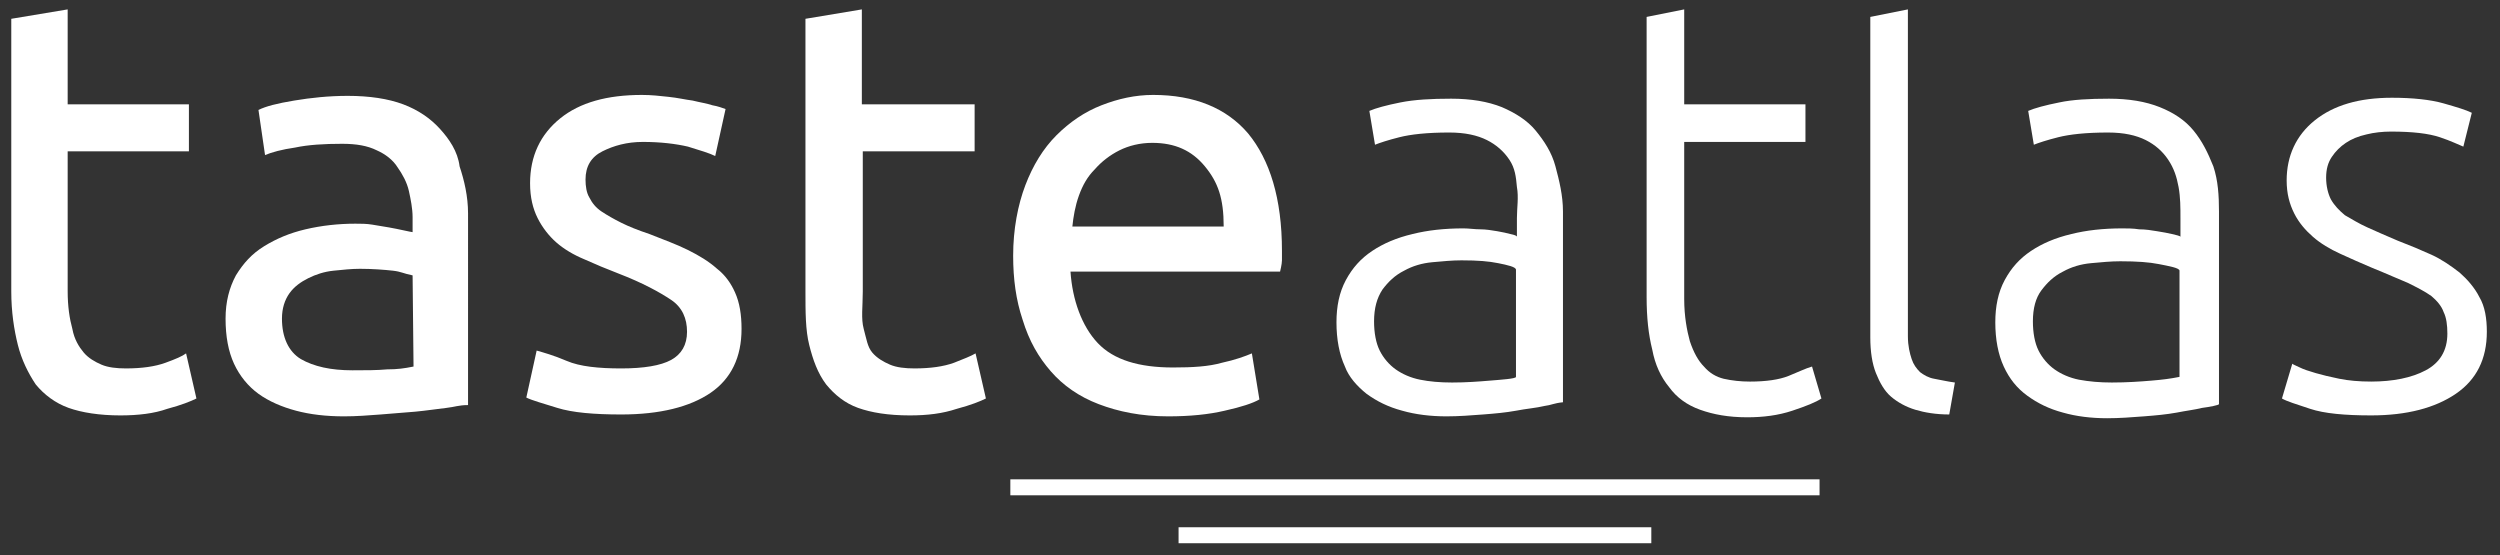
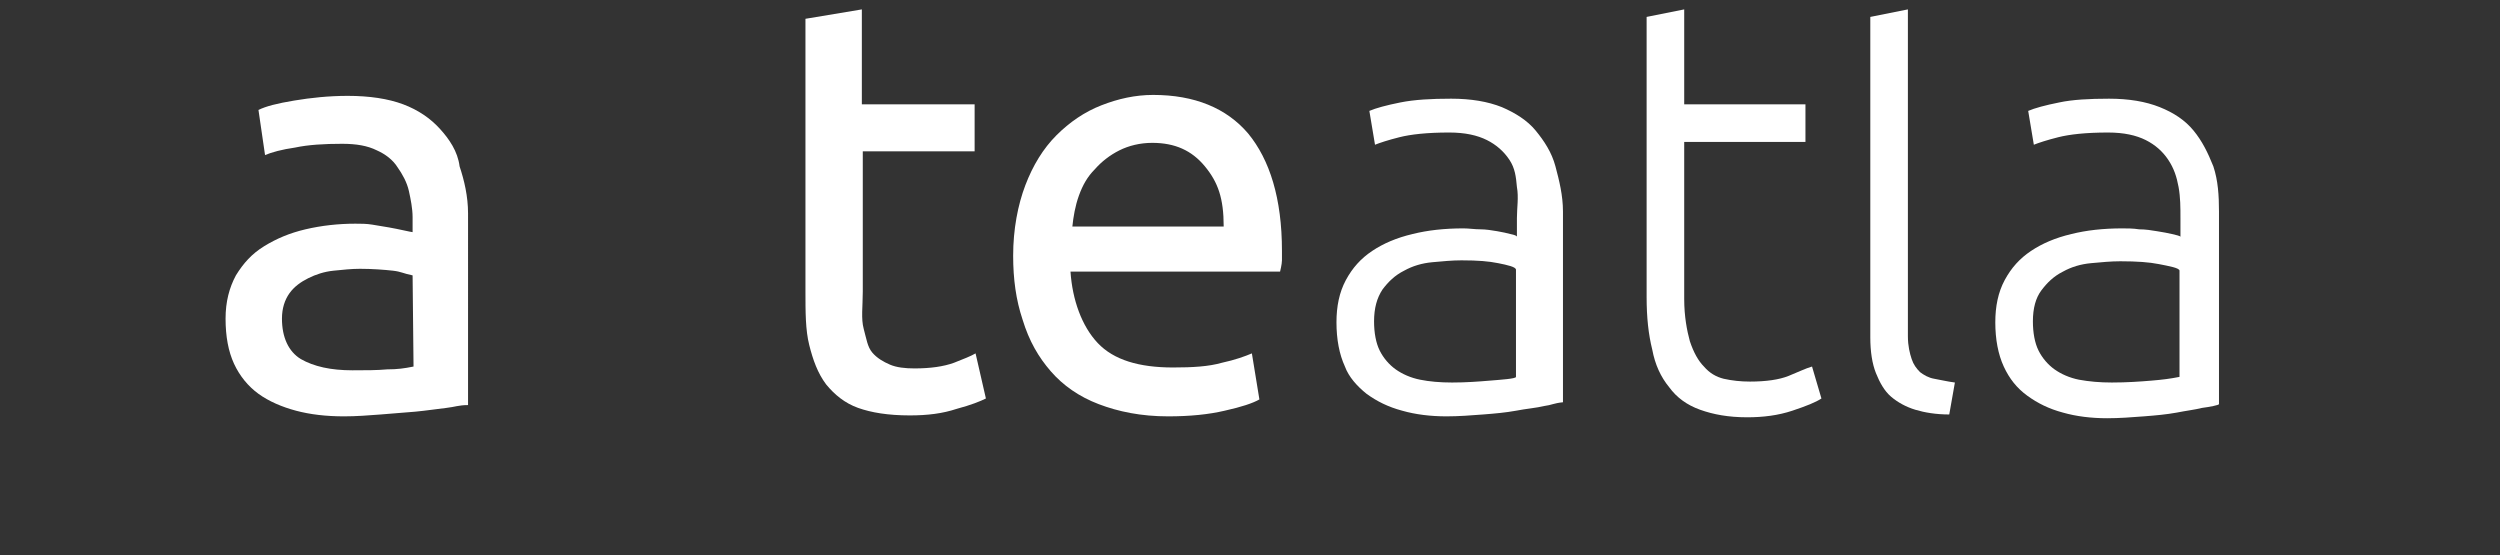
<svg xmlns="http://www.w3.org/2000/svg" version="1.1" id="Layer_1" x="0px" y="0px" viewBox="0 0 266 59.1" style="enable-background:new 0 0 266 59.1;" xml:space="preserve">
  <rect x="0" y="0" width="266" height="59.1" fill="#333333" stroke="none" />
  <style type="text/css">
	.st0{fill:#FFFFFF;}
</style>
  <g>
-     <path class="st0" d="M17.6,38.6c-1.1,0.4-2.5,0.6-4.2,0.6c-1,0-1.9-0.1-2.6-0.4s-1.4-0.7-1.9-1.3s-1-1.4-1.2-2.5   c-0.3-1.1-0.5-2.4-0.5-4V16.1h12.9v-5H7.2V1l-6,1v29c0,2.2,0.3,4.1,0.7,5.7c0.4,1.6,1.1,3,1.9,4.2c0.9,1.1,2.1,2,3.5,2.5   s3.3,0.8,5.5,0.8c1.9,0,3.6-0.2,5-0.7c1.5-0.4,2.5-0.8,3.1-1.1l-1.1-4.8C19.4,37.9,18.7,38.2,17.6,38.6z" />
    <path class="st0" d="M46.8,13.7c-1-1.1-2.3-2-3.9-2.6s-3.6-0.9-5.9-0.9c-2,0-3.9,0.2-5.7,0.5c-1.8,0.3-3,0.6-3.8,1l0.7,4.8   c0.7-0.3,1.8-0.6,3.2-0.8c1.4-0.3,3.1-0.4,5-0.4c1.5,0,2.7,0.2,3.7,0.7c0.9,0.4,1.7,1,2.2,1.8c0.5,0.7,1,1.6,1.2,2.5   c0.2,0.9,0.4,1.9,0.4,2.8v1.6c0,0-0.6-0.1-1-0.2c-0.4-0.1-1-0.2-1.5-0.3c-0.6-0.1-1.2-0.2-1.8-0.3s-1.2-0.1-1.8-0.1   c-1.8,0-3.6,0.2-5.3,0.6c-1.7,0.4-3.1,1-4.4,1.8c-1.3,0.8-2.2,1.8-3,3.1c-0.7,1.3-1.1,2.8-1.1,4.6c0,1.9,0.3,3.5,0.9,4.8   c0.6,1.3,1.5,2.4,2.6,3.2c1.1,0.8,2.5,1.4,4,1.8c1.5,0.4,3.2,0.6,5.1,0.6c1.3,0,2.6-0.1,3.9-0.2c1.3-0.1,2.5-0.2,3.7-0.3   c1.1-0.1,2.4-0.3,3.3-0.4c0.9-0.1,1.3-0.3,2.3-0.3V22.7c0-1.8-0.4-3.5-0.9-5C48.7,16.1,47.8,14.8,46.8,13.7z M44,39   c-1,0.2-1.7,0.3-2.8,0.3c-1.1,0.1-2.3,0.1-3.7,0.1c-2.3,0-4.1-0.4-5.5-1.2c-1.3-0.8-2-2.3-2-4.3c0-1.1,0.3-2,0.8-2.7   c0.5-0.7,1.2-1.2,2-1.6s1.7-0.7,2.7-0.8c1-0.1,1.9-0.2,2.8-0.2c1.3,0,2.6,0.1,3.5,0.2c0.9,0.1,1.1,0.3,2.1,0.5L44,39L44,39z" />
-     <path class="st0" d="M76.3,28.6c-0.9-0.8-1.9-1.4-3.1-2c-1.2-0.6-2.6-1.1-4.1-1.7c-1.2-0.4-2.2-0.8-3-1.2c-0.8-0.4-1.5-0.8-2.1-1.2   c-0.6-0.4-1-0.9-1.3-1.5c-0.3-0.5-0.4-1.2-0.4-1.9c0-1.4,0.6-2.4,1.8-3c1.2-0.6,2.6-1,4.3-1c1.9,0,3.5,0.2,4.8,0.5   c1.3,0.4,2.3,0.7,2.9,1l1.1-5c-0.3-0.1-0.8-0.3-1.4-0.4c-0.6-0.2-1.3-0.3-2.1-0.5c-0.8-0.1-1.6-0.3-2.6-0.4   c-0.9-0.1-1.8-0.2-2.8-0.2c-3.7,0-6.6,0.8-8.7,2.5c-2.1,1.7-3.2,4-3.2,6.9c0,1.5,0.3,2.7,0.8,3.7s1.2,1.9,2,2.6   c0.8,0.7,1.8,1.3,3,1.8c1.1,0.5,2.3,1,3.6,1.5c2.6,1,4.4,2,5.6,2.8s1.7,2,1.7,3.4c0,1.4-0.6,2.4-1.7,3s-2.9,0.9-5.3,0.9   c-2.4,0-4.4-0.2-5.8-0.8s-2.5-0.9-3.2-1.1l-1.1,5c0.6,0.3,1.7,0.6,3.3,1.1c1.6,0.5,3.9,0.7,6.8,0.7c4.1,0,7.3-0.8,9.5-2.3   s3.3-3.8,3.3-6.8c0-1.5-0.2-2.8-0.7-3.9C77.8,30.2,77.2,29.3,76.3,28.6z" />
    <path class="st0" d="M101.5,38.6c-1.1,0.4-2.5,0.6-4.2,0.6c-1,0-1.9-0.1-2.6-0.4s-1.4-0.7-1.9-1.3c-0.5-0.6-0.6-1.4-0.9-2.5   c-0.3-1.1-0.1-2.4-0.1-4V16.1h11.9v-5H91.7V1l-6,1v29c0,2.2,0,4.1,0.4,5.7c0.4,1.6,0.9,3,1.8,4.2c0.9,1.1,2,2,3.4,2.5   s3.2,0.8,5.5,0.8c1.9,0,3.5-0.2,5-0.7c1.5-0.4,2.5-0.8,3.1-1.1l-1.1-4.8C103.3,37.9,102.5,38.2,101.5,38.6z" />
    <path class="st0" d="M111.8,39.5c1.3,1.5,3,2.7,5.1,3.5s4.5,1.3,7.4,1.3c2.3,0,4.3-0.2,6-0.6c1.8-0.4,3-0.8,3.7-1.2l-0.8-4.9   c-0.7,0.3-1.8,0.7-3.2,1c-1.4,0.4-3.1,0.5-5.2,0.5c-3.6,0-6.3-0.8-8-2.6c-1.7-1.8-2.7-4.6-2.9-7.6h22.3c0,0,0.2-0.8,0.2-1.2   c0-0.4,0-0.7,0-1c0-5.6-1.3-9.7-3.6-12.5c-2.3-2.7-5.7-4.1-10.1-4.1c-1.9,0-3.7,0.4-5.5,1.1c-1.8,0.7-3.4,1.8-4.8,3.2   c-1.4,1.4-2.5,3.2-3.3,5.3c-0.8,2.1-1.3,4.7-1.3,7.5c0,2.5,0.3,4.7,1,6.8C109.5,36.3,110.5,38,111.8,39.5z M114.8,20.8   c0.4-1.1,0.9-2,1.7-2.8c0.7-0.8,1.6-1.5,2.6-2c1-0.5,2.2-0.8,3.5-0.8c2.4,0,4.2,0.8,5.6,2.5c1.4,1.7,2,3.4,2,6.4h-16.1   C114.2,23.1,114.4,21.9,114.8,20.8z" />
    <path class="st0" d="M145.4,41.9c1.1,0.8,2.3,1.4,3.8,1.8c1.4,0.4,3,0.6,4.7,0.6c1.3,0,2.6-0.1,3.9-0.2c1.3-0.1,2.4-0.2,3.5-0.4   c1-0.2,2.2-0.3,3-0.5c0.8-0.1,1-0.3,2-0.4V22.5c0-1.7-0.4-3.3-0.8-4.8c-0.4-1.5-1.2-2.7-2.1-3.8c-0.9-1.1-2.2-1.9-3.6-2.5   c-1.5-0.6-3.3-0.9-5.4-0.9c-2.1,0-3.9,0.1-5.4,0.4c-1.5,0.3-2.6,0.6-3.3,0.9l0.6,3.6c0.5-0.2,1.4-0.5,2.6-0.8   c1.2-0.3,2.9-0.5,5.3-0.5c1.7,0,3,0.3,4,0.8c1,0.5,1.8,1.2,2.4,2.1c0.6,0.9,0.7,1.8,0.8,2.9c0.2,1.1,0,2.2,0,3.3v2   c0-0.1-0.2-0.2-0.7-0.3c-0.4-0.1-0.8-0.2-1.4-0.3c-0.6-0.1-1.2-0.2-1.8-0.2s-1.2-0.1-1.8-0.1c-2,0-3.8,0.2-5.4,0.6   c-1.7,0.4-3.1,1-4.3,1.8c-1.2,0.8-2.1,1.8-2.8,3.1c-0.7,1.3-1,2.8-1,4.5c0,1.8,0.3,3.4,0.9,4.7C143.5,40.1,144.4,41.1,145.4,41.9z    M147.1,30.8c0.6-0.8,1.3-1.5,2.3-2c0.9-0.5,1.9-0.8,3-0.9c1.1-0.1,2.1-0.2,3.1-0.2c1.8,0,2.9,0.1,3.9,0.3c1,0.2,1.9,0.4,1.9,0.7   v11.4c0,0.2-1.6,0.3-2.8,0.4c-1.2,0.1-2.5,0.2-4,0.2c-1.3,0-2.4-0.1-3.4-0.3c-1-0.2-1.9-0.6-2.6-1.1c-0.7-0.5-1.3-1.2-1.7-2   c-0.4-0.8-0.6-1.9-0.6-3.1C146.2,32.8,146.5,31.7,147.1,30.8z" />
    <path class="st0" d="M190.3,40c-1,0.4-2.4,0.6-4.1,0.6c-1,0-1.9-0.1-2.8-0.3c-0.8-0.2-1.5-0.6-2.1-1.3c-0.6-0.6-1.1-1.5-1.5-2.7   c-0.3-1.1-0.6-2.6-0.6-4.5V15.1h12.9v-4h-12.9V1l-4,0.8v29.8c0,2.2,0.2,4,0.6,5.6c0.3,1.6,0.9,2.9,1.8,4c0.8,1.1,1.9,1.9,3.3,2.4   c1.4,0.5,3,0.8,5,0.8c1.7,0,3.3-0.2,4.8-0.7c1.5-0.5,2.5-0.9,3.1-1.3l-1-3.4C192.1,39.2,191.3,39.6,190.3,40z" />
    <path class="st0" d="M204.3,39.6c-0.4-0.4-0.7-0.8-0.9-1.4c-0.2-0.6-0.4-1.4-0.4-2.4V1l-4,0.8v34.1c0,1.5,0.2,2.8,0.6,3.8   c0.4,1,0.9,1.9,1.6,2.5c0.7,0.6,1.6,1.1,2.6,1.4c1,0.3,2.2,0.5,3.6,0.5l0.6-3.4c-0.8-0.1-1.6-0.3-2.2-0.4   C205.2,40.2,204.7,39.9,204.3,39.6z" />
    <path class="st0" d="M233.4,13.9c-0.9-1.1-2.1-1.9-3.6-2.5c-1.5-0.6-3.3-0.9-5.4-0.9c-2.1,0-3.9,0.1-5.3,0.4   c-1.5,0.3-2.6,0.6-3.3,0.9l0.6,3.6c0.5-0.2,1.4-0.5,2.6-0.8c1.2-0.3,2.9-0.5,5.3-0.5c1.7,0,3,0.3,4,0.8c1,0.5,1.8,1.2,2.4,2.1   c0.6,0.9,0.9,1.8,1.1,2.9c0.2,1.1,0.2,2.2,0.2,3.3v2c0-0.1-0.5-0.2-0.9-0.3c-0.4-0.1-1-0.2-1.6-0.3c-0.6-0.1-1.2-0.2-1.9-0.2   c-0.6-0.1-1.3-0.1-1.8-0.1c-2,0-3.8,0.2-5.4,0.6c-1.7,0.4-3.1,1-4.3,1.8s-2.1,1.8-2.8,3.1c-0.7,1.3-1,2.8-1,4.5   c0,1.8,0.3,3.4,0.9,4.7c0.6,1.3,1.4,2.3,2.5,3.1c1.1,0.8,2.3,1.4,3.8,1.8c1.4,0.4,3,0.6,4.7,0.6c1.3,0,2.6-0.1,3.9-0.2   c1.3-0.1,2.4-0.2,3.5-0.4c1-0.2,1.9-0.3,2.7-0.5c0.8-0.1,1.8-0.3,1.8-0.4V22.5c0-1.7-0.1-3.3-0.6-4.8   C234.9,16.2,234.3,15,233.4,13.9z M231.9,40.1c-1,0.2-1.8,0.3-3,0.4c-1.2,0.1-2.6,0.2-4.2,0.2c-1.3,0-2.4-0.1-3.5-0.3   c-1-0.2-1.9-0.6-2.6-1.1c-0.7-0.5-1.3-1.2-1.7-2c-0.4-0.8-0.6-1.9-0.6-3.1c0-1.4,0.3-2.5,0.9-3.3c0.6-0.8,1.3-1.5,2.3-2   c0.9-0.5,1.9-0.8,3-0.9c1.1-0.1,2.1-0.2,3.1-0.2c1.8,0,3.1,0.1,4.1,0.3c1,0.2,2.2,0.4,2.2,0.7V40.1L231.9,40.1z" />
-     <path class="st0" d="M263.8,31.6c-0.5-1-1.3-1.9-2.1-2.6c-0.9-0.7-1.9-1.4-3-1.9c-1.1-0.5-2.3-1-3.6-1.5c-1.2-0.5-2.3-1-3.2-1.4   c-0.9-0.4-1.7-0.9-2.4-1.3c-0.6-0.5-1.1-1-1.5-1.7c-0.3-0.6-0.5-1.4-0.5-2.3s0.2-1.6,0.6-2.2c0.4-0.6,0.9-1.1,1.5-1.5   s1.3-0.7,2.2-0.9c0.8-0.2,1.7-0.3,2.6-0.3c2.3,0,4,0.2,5.2,0.6c1.2,0.4,2,0.8,2.5,1l0.9-3.6c-0.6-0.3-1.6-0.6-3-1   c-1.4-0.4-3.3-0.6-5.5-0.6c-3.5,0-6.2,0.8-8.2,2.4c-2,1.6-3,3.8-3,6.4c0,1.4,0.3,2.5,0.8,3.5c0.5,1,1.2,1.8,2,2.5   c0.8,0.7,1.8,1.3,2.9,1.8c1.1,0.5,2.2,1,3.4,1.5c1.5,0.6,2.8,1.2,3.8,1.6c1,0.5,1.8,0.9,2.5,1.4c0.6,0.5,1.1,1.1,1.3,1.7   c0.3,0.6,0.4,1.4,0.4,2.3c0,1.8-0.8,3.1-2.3,3.9c-1.5,0.8-3.5,1.2-5.8,1.2c-1.3,0-2.4-0.1-3.4-0.3c-1-0.2-1.8-0.4-2.5-0.6   c-0.7-0.2-1.3-0.4-1.7-0.6c-0.4-0.2-0.7-0.3-0.8-0.4l-1.1,3.7c0.5,0.3,1.5,0.6,3,1.1c1.5,0.5,3.7,0.7,6.5,0.7c3.8,0,6.8-0.8,9-2.3   s3.3-3.7,3.3-6.6C264.6,33.9,264.4,32.6,263.8,31.6z" />
-     <rect x="107.5" y="51" class="st0" width="86.1" height="1.7" />
-     <rect x="125.4" y="56.1" class="st0" width="50.3" height="1.7" />
  </g>
</svg>